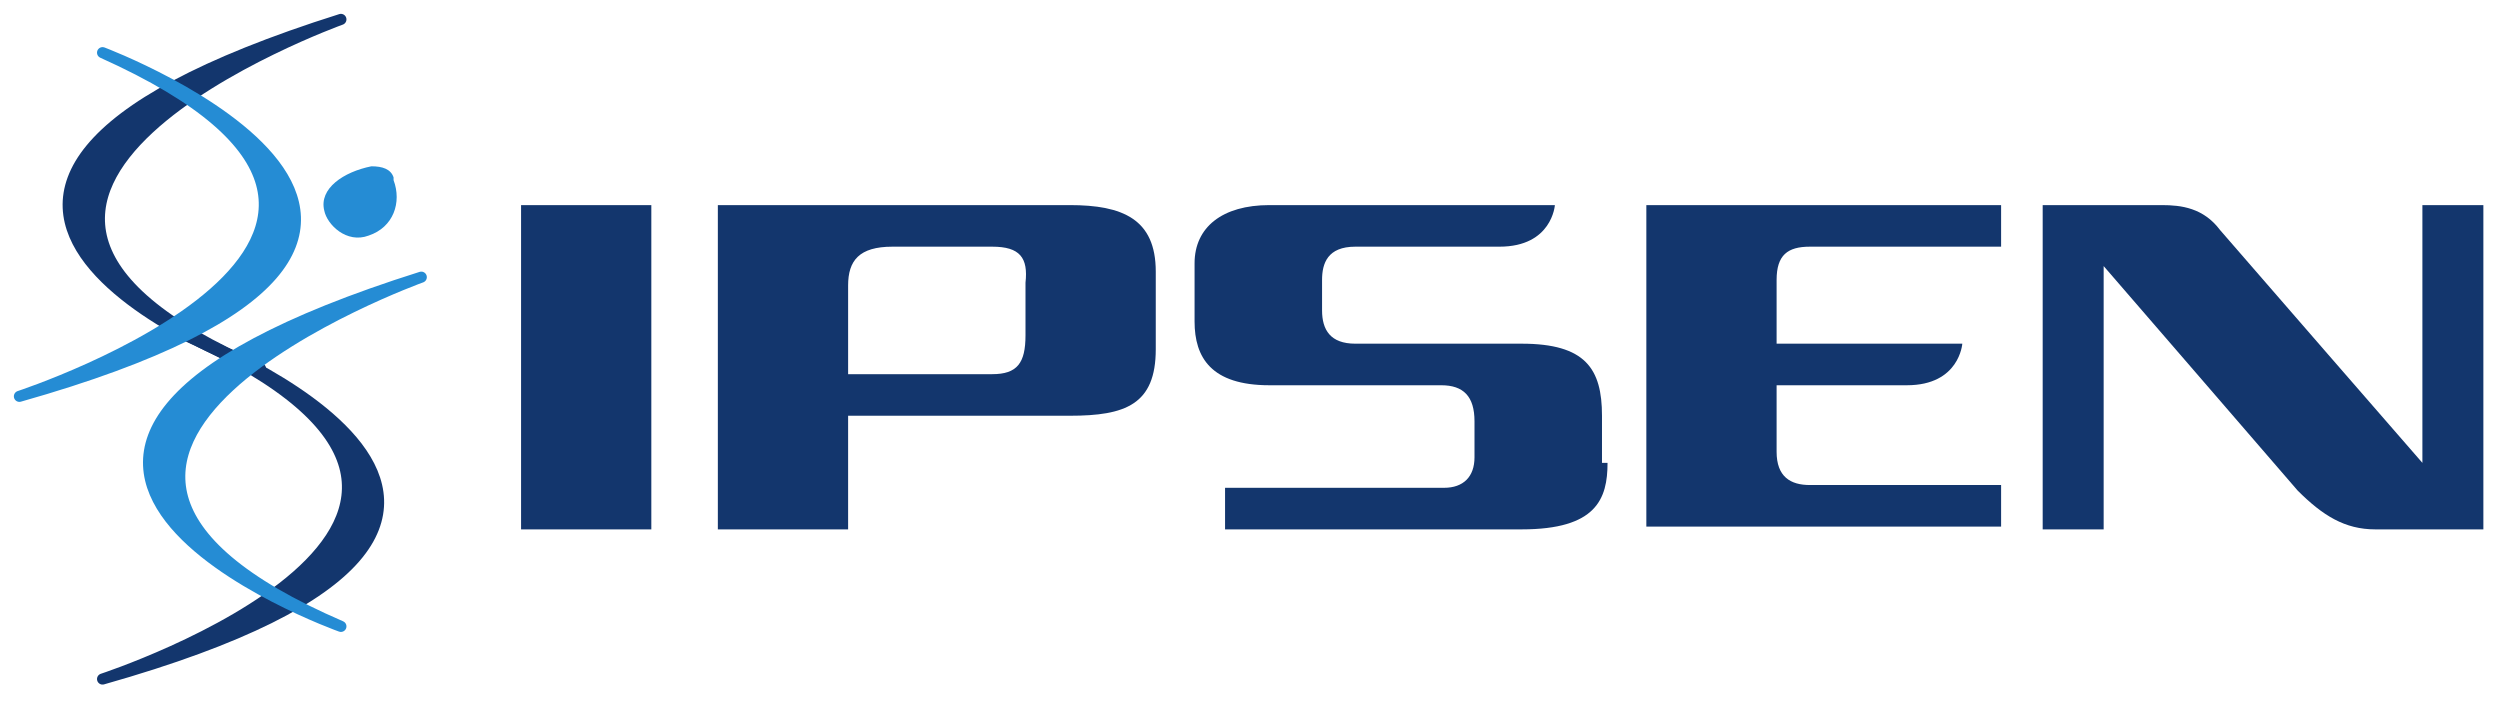
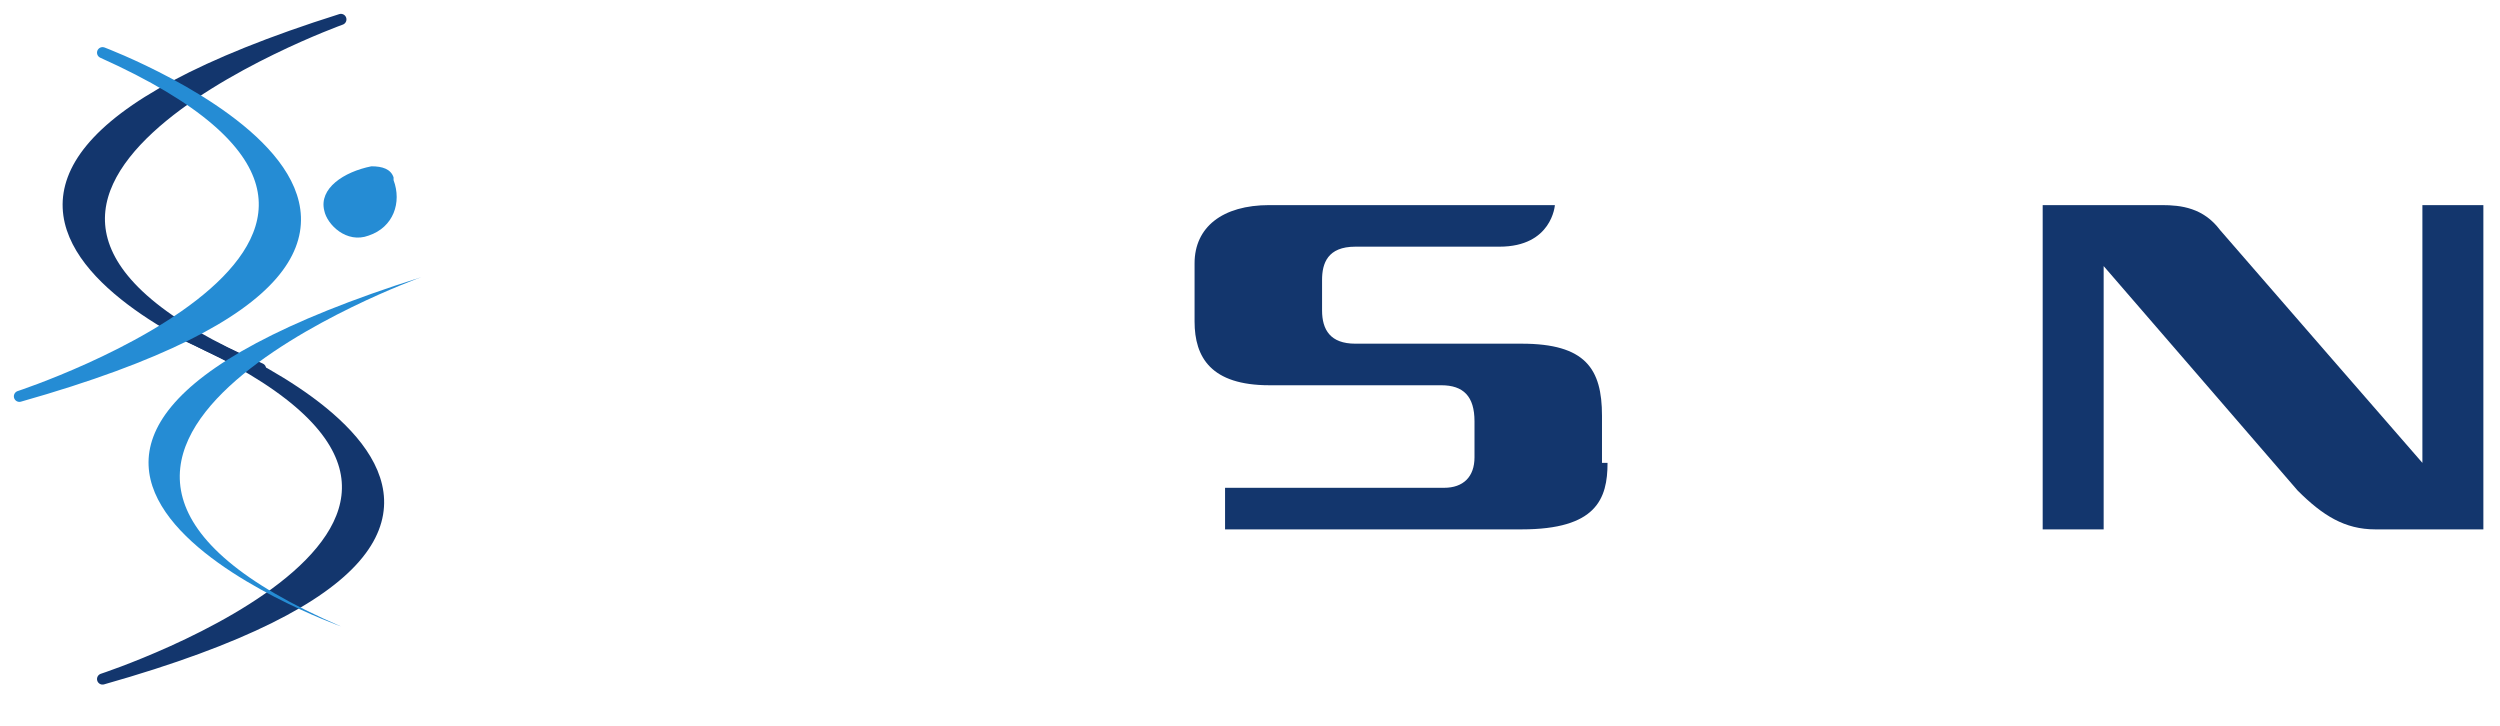
<svg xmlns="http://www.w3.org/2000/svg" xmlns:ns1="http://sodipodi.sourceforge.net/DTD/sodipodi-0.dtd" xmlns:ns2="http://www.inkscape.org/namespaces/inkscape" version="1.1" viewBox="0 0 90.2 26.2">
  <defs>
    <style>
      .cls-1 {
        fill: #258cd4;
      }

      .cls-2 {
        fill: #13366d;
      }

      .cls-3, .cls-4, .cls-5 {
        fill: none;
      }

      .cls-4 {
        stroke: #258cd4;
      }

      .cls-4, .cls-5 {
        stroke-linecap: round;
        stroke-linejoin: round;
        stroke-width: .4px;
      }

      .cls-5 {
        stroke: #13366d;
      }

      .cls-6 {
        clip-path: url(#clippath);
      }
    </style>
    <clipPath id="clippath">
      <rect class="cls-3" x=".5" y=".5" width="89.2" height="25.2" />
    </clipPath>
  </defs>
  <g>
    <g id="svg81711">
      <ns1:namedview id="base" bordercolor="#666666" borderopacity="1.0" fit-margin-bottom="0" fit-margin-left="0" fit-margin-right="0" fit-margin-top="0" ns2:current-layer="layer1" ns2:cx="44.611885" ns2:cy="12.591247" ns2:document-units="mm" ns2:pageopacity="0.0" ns2:pageshadow="2" ns2:window-height="744" ns2:window-maximized="1" ns2:window-width="1280" ns2:window-x="-4" ns2:window-y="-4" ns2:zoom="8.9886361" pagecolor="#ffffff" showgrid="false" units="px" />
      <g id="layer1" ns2:groupmode="layer" ns2:label="Layer 1">
        <g id="g81248">
          <g class="cls-6">
            <g id="g81250">
              <path id="path81256" class="cls-2" d="M12.3.7s-17.5,6.3-2.9,12.6c0,0-17.4-6.2,2.9-12.6" ns2:connector-curvature="0" />
              <g id="g81258">
                <path id="path81260" class="cls-5" d="M12.3.7s-17.5,6.3-2.9,12.6c0,0-17.4-6.2,2.9-12.6Z" ns2:connector-curvature="0" />
              </g>
              <path id="path81262" class="cls-2" d="M3.7,24.5s17.7-5.8,3-12.4c0,0,17.5,6.6-3,12.4" ns2:connector-curvature="0" />
              <g id="g81264">
                <path id="path81266" class="cls-5" d="M3.7,24.5s17.7-5.8,3-12.4c0,0,17.5,6.6-3,12.4Z" ns2:connector-curvature="0" />
              </g>
              <path id="path81268" class="cls-1" d="M.7,14.3S18.4,8.5,3.7,1.9c0,0,17.5,6.6-3,12.4" ns2:connector-curvature="0" />
              <g id="g81270">
                <path id="path81272" class="cls-4" d="M.7,14.3S18.4,8.5,3.7,1.9c0,0,17.5,6.6-3,12.4Z" ns2:connector-curvature="0" />
              </g>
              <path id="path81274" class="cls-1" d="M15.2,10s-17.5,6.3-2.9,12.6c0,0-17.4-6.2,2.9-12.6" ns2:connector-curvature="0" />
              <g id="g81276">
-                 <path id="path81278" class="cls-4" d="M15.2,10s-17.5,6.3-2.9,12.6c0,0-17.4-6.2,2.9-12.6Z" ns2:connector-curvature="0" />
-               </g>
+                 </g>
              <path id="path81280" class="cls-1" d="M14.2,6.5c.3.8,0,1.7-.9,2-.8.3-1.5-.4-1.6-.9-.2-.8.7-1.4,1.7-1.6.4,0,.7.1.8.4" ns2:connector-curvature="0" />
-               <path id="path81282" class="cls-2" d="M37,12.1c0,1-.3,1.4-1.2,1.4h-5.2s0-3.2,0-3.2c0-.9.4-1.4,1.6-1.4h3.6c1,0,1.3.4,1.2,1.3v1.8ZM38.6,7.4h-12.7v11.7h4.7v-4.1h8c2,0,3.1-.4,3.1-2.4v-2.8c0-1.9-1.2-2.4-3.1-2.4" ns2:connector-curvature="0" />
-               <path id="path81284" class="cls-2" d="M18.8,19.1h4.7V7.4h-4.7v11.7Z" ns2:connector-curvature="0" />
              <path id="path81286" class="cls-2" d="M58,16.7c0,1.3-.4,2.4-3.1,2.4h-10.7v-1.5h7.9c.7,0,1.1-.4,1.1-1.1v-1.3c0-.9-.4-1.3-1.2-1.3h-6.2c-2.1,0-2.7-1-2.7-2.3v-2.1c0-1.3,1-2.1,2.7-2.1h10.3s-.1,1.5-2,1.5h-5.2c-1,0-1.2.6-1.2,1.2v1.1c0,.7.3,1.2,1.2,1.2h6c2.3,0,2.9.9,2.9,2.6v1.7" ns2:connector-curvature="0" />
-               <path id="path81288" class="cls-2" d="M59.4,19.1V7.4h12.8v1.5h-6.9c-.8,0-1.2.3-1.2,1.2v2.3h6.7s-.1,1.5-2,1.5h-4.7v2.4c0,.9.5,1.2,1.2,1.2h6.9v1.5h-12.8" ns2:connector-curvature="0" />
              <path id="path81290" class="cls-2" d="M85.7,19.1c-1.1,0-1.9-.5-2.8-1.4-.6-.7-7-8.1-7-8.1h0v9.5h-2.2V7.4h4.3c.7,0,1.5.1,2.1.9.6.7,7.3,8.4,7.3,8.4h0V7.4h2.2v11.7h-4" ns2:connector-curvature="0" />
            </g>
          </g>
        </g>
      </g>
    </g>
  </g>
</svg>